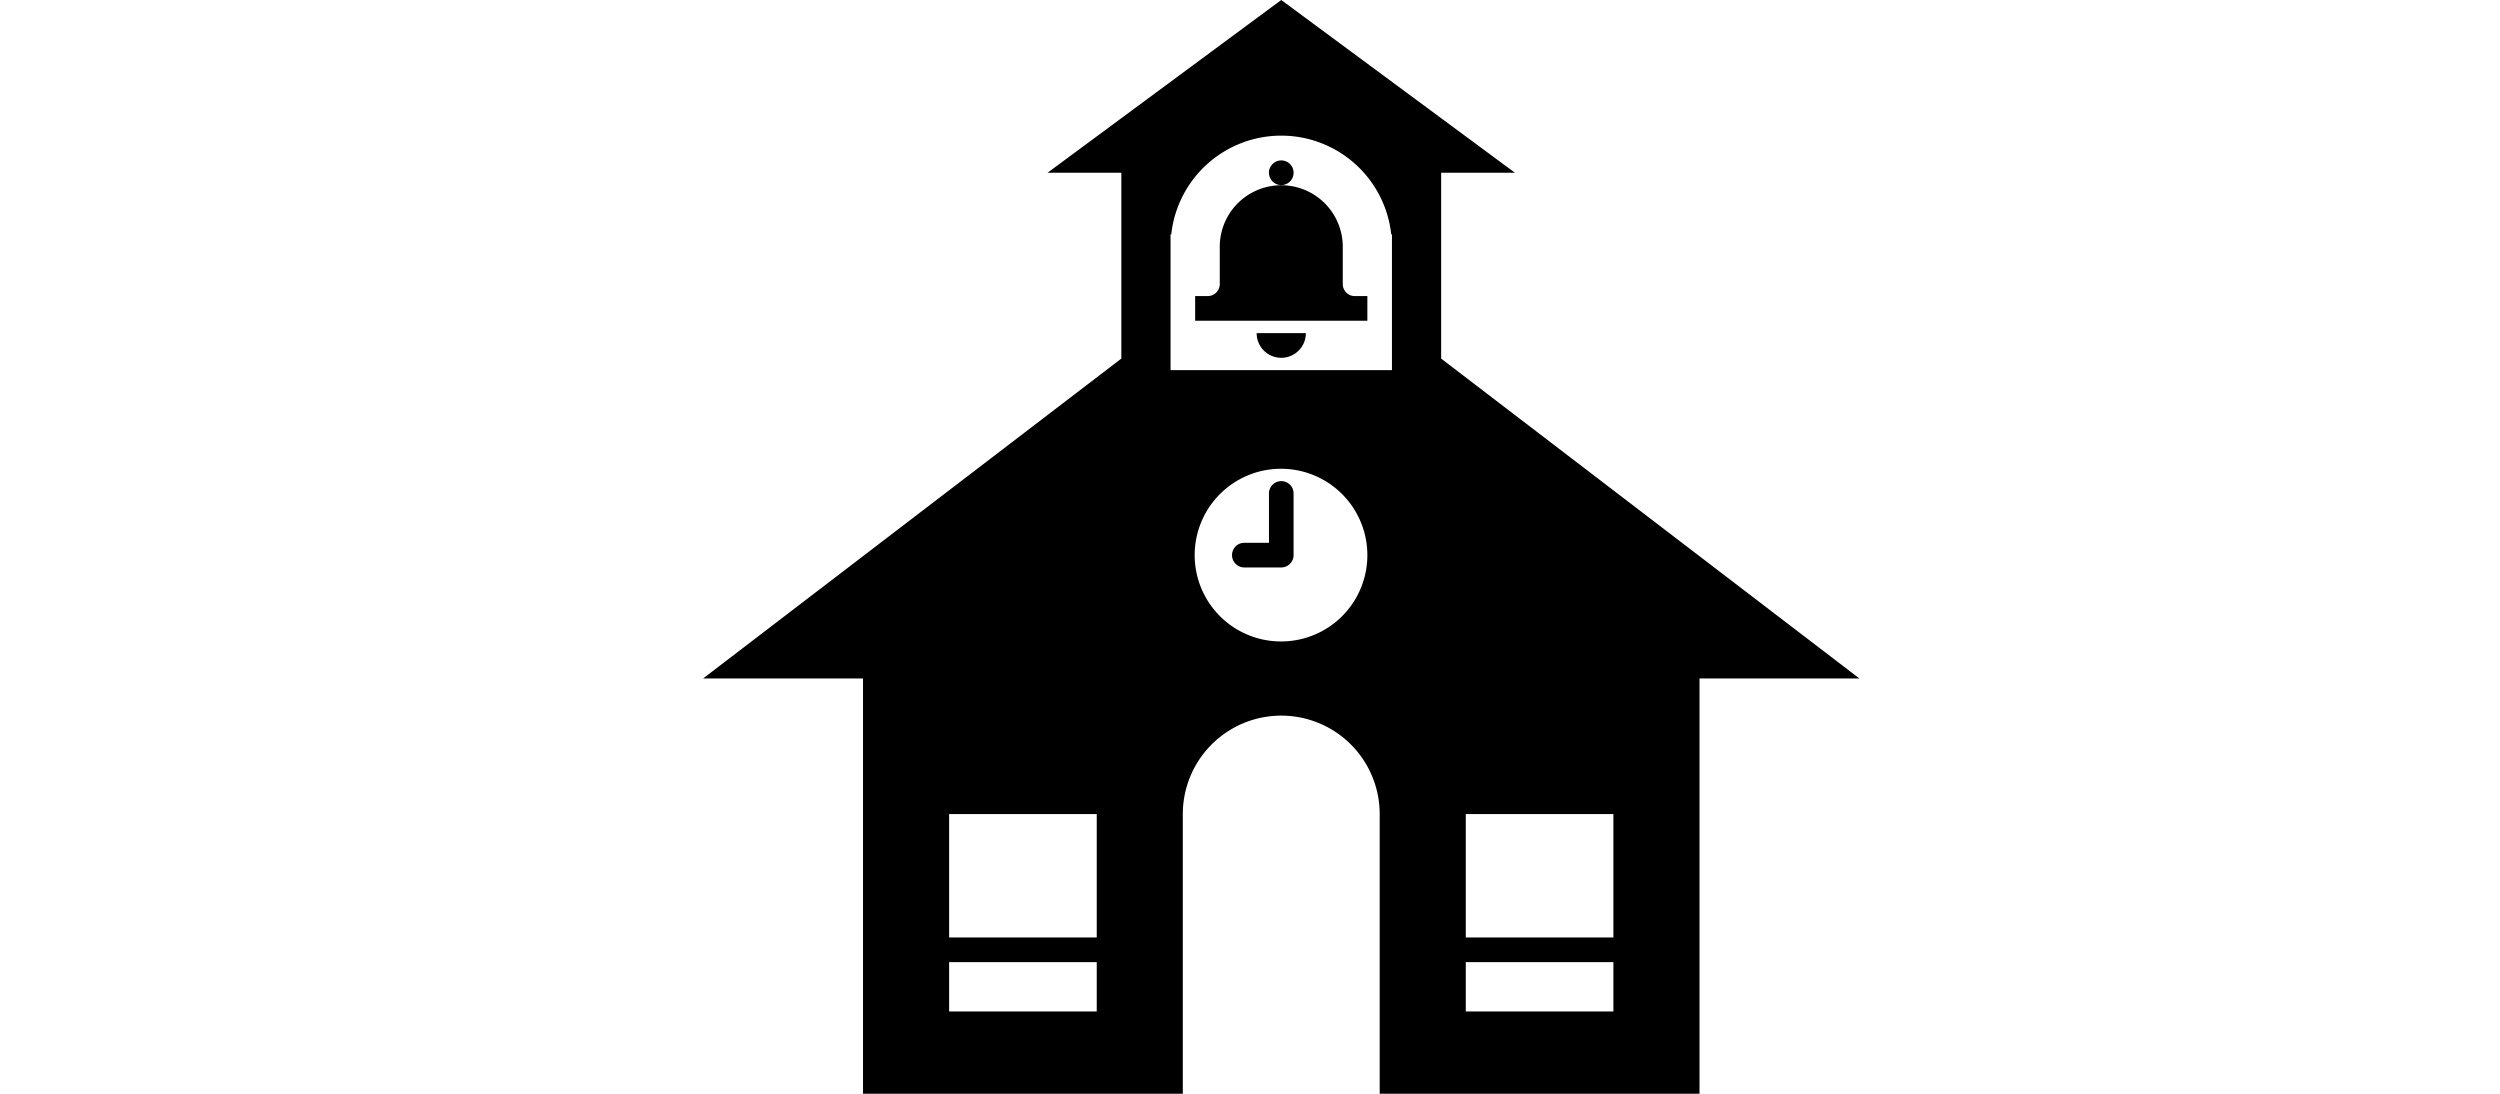
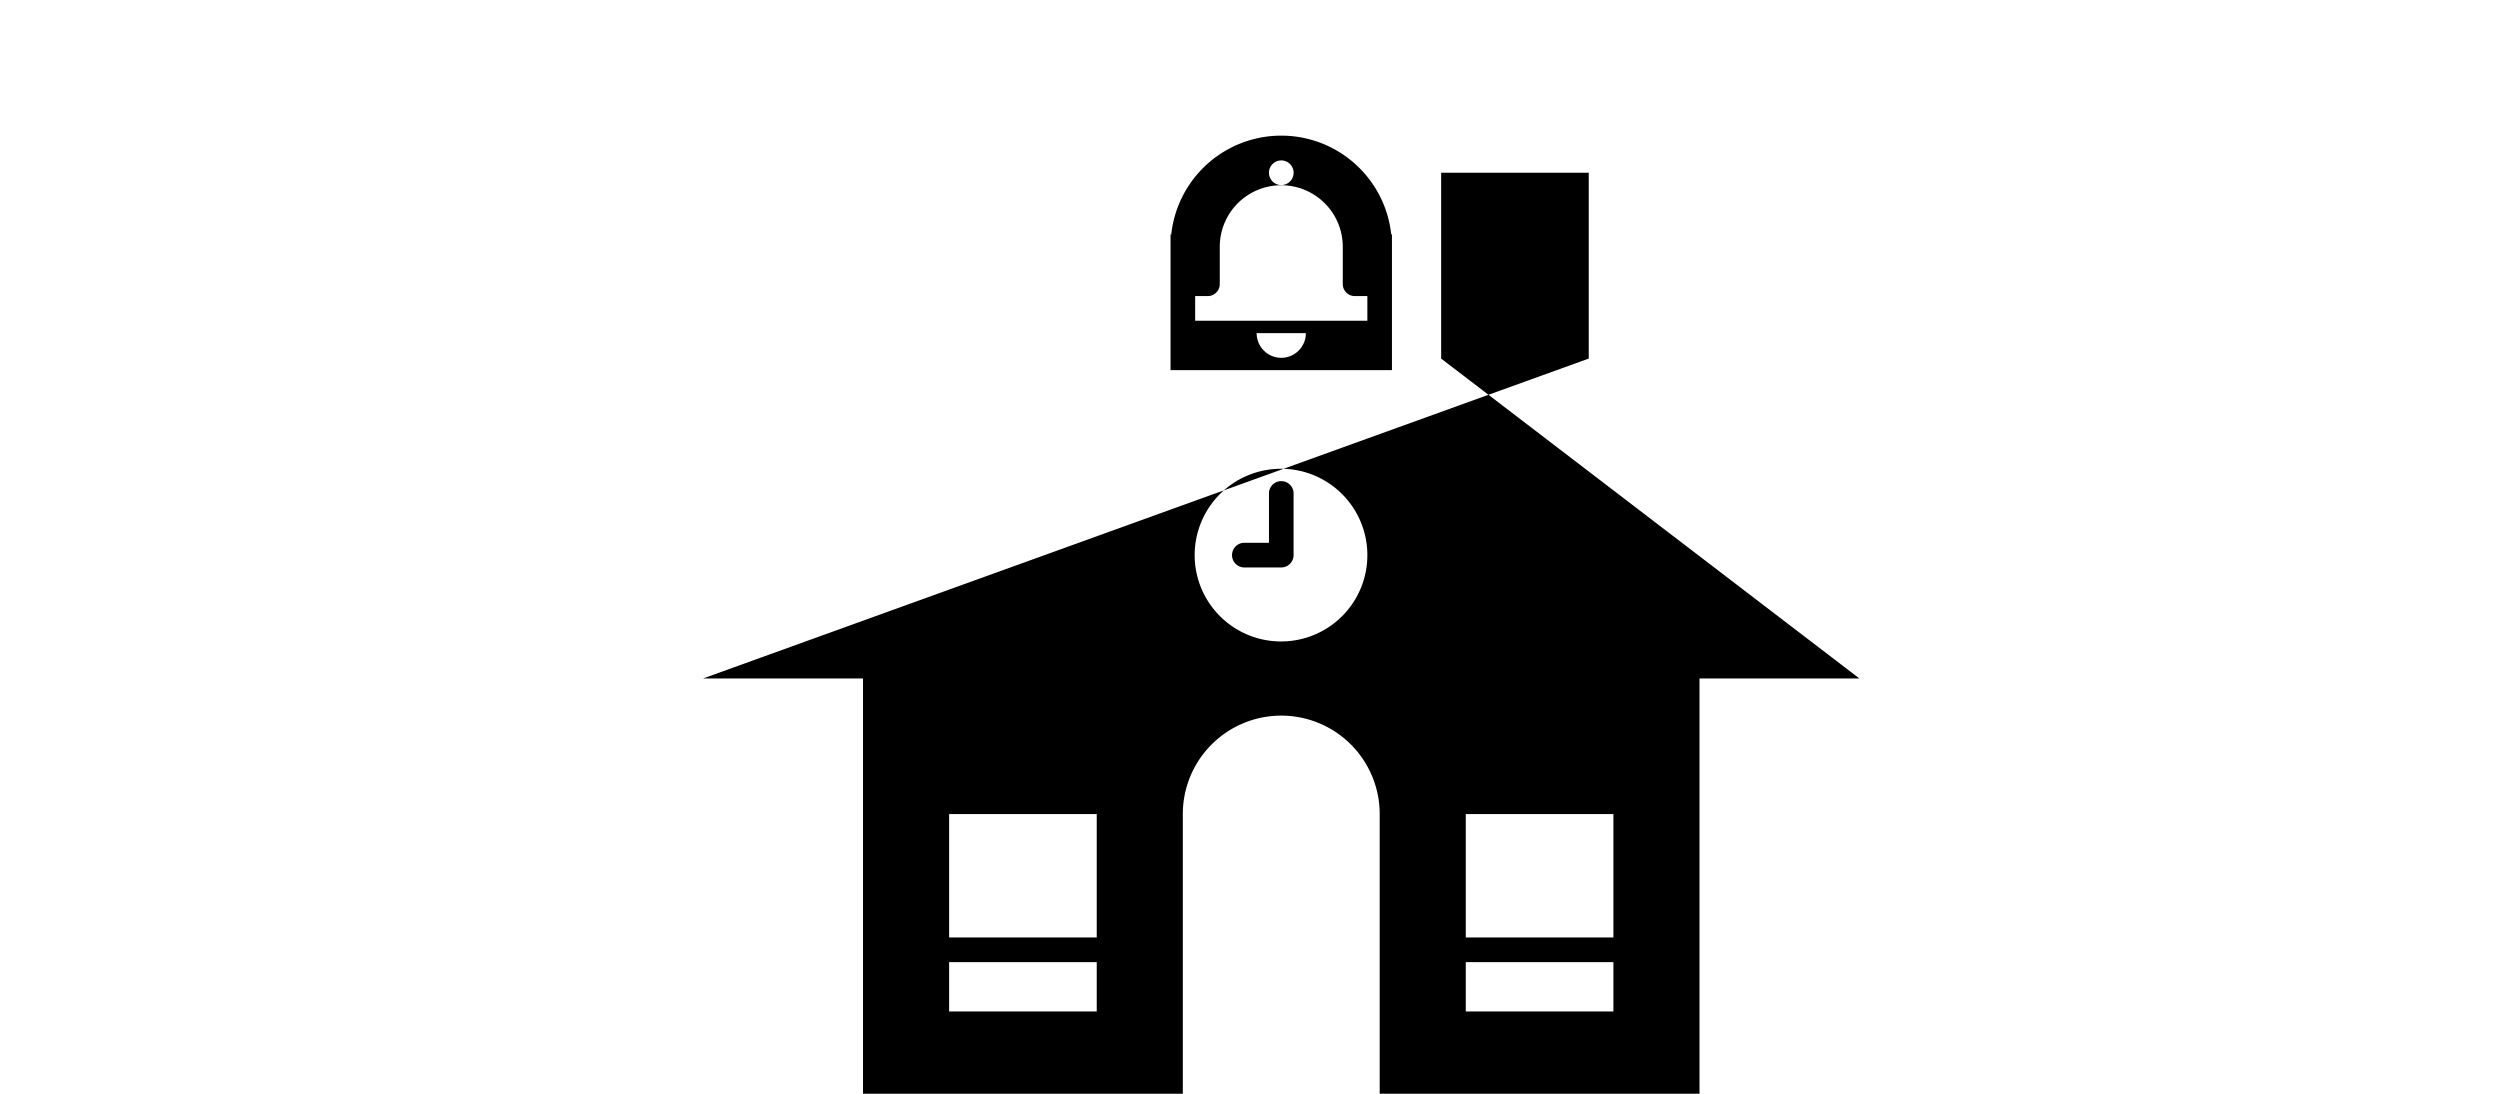
<svg xmlns="http://www.w3.org/2000/svg" width="160" height="70" viewBox="0 0 160 70">
  <defs>
    <style>
      .cls-1 {
        fill-rule: evenodd;
      }
    </style>
  </defs>
-   <path id="School" class="cls-1" d="M52.084,71.839h59.833V75H52.084V71.839ZM86.724,18.95a0.772,0.772,0,0,1-.787-0.789V15.792a3.936,3.936,0,1,0-7.872,0h0v2.368a0.772,0.772,0,0,1-.787.789H76.49v1.579H87.511V18.95H86.724ZM82,10.267a0.789,0.789,0,1,1-.787.789A0.788,0.788,0,0,1,82,10.267ZM82,22.9a1.576,1.576,0,0,0,1.575-1.579H80.426A1.576,1.576,0,0,0,82,22.9Zm10.234,0.051V11.056h4.723L82,0,67.043,11.056h4.723V22.948L45,43.421H55.233V70.26H75.7V52.1a6.3,6.3,0,1,1,12.6,0V70.26h20.469V43.421H119ZM70.191,64.735H60.744V61.577h9.447v3.158Zm0-4.736H60.744V52.1h9.447V60ZM82,41.053a5.526,5.526,0,1,1,5.511-5.526A5.52,5.52,0,0,1,82,41.053Zm7.085-17.366H74.915V15h0.046a7.08,7.08,0,0,1,14.078,0h0.046v8.683Zm14.171,41.048H93.81V61.577h9.448v3.158Zm0-4.736H93.81V52.1h9.448V60ZM82,36.317H79.639a0.789,0.789,0,0,1,0-1.579h1.575V31.58a0.787,0.787,0,1,1,1.575,0v3.947A0.788,0.788,0,0,1,82,36.317Z" />
+   <path id="School" class="cls-1" d="M52.084,71.839h59.833V75H52.084V71.839ZM86.724,18.95a0.772,0.772,0,0,1-.787-0.789V15.792a3.936,3.936,0,1,0-7.872,0h0v2.368a0.772,0.772,0,0,1-.787.789H76.49v1.579H87.511V18.95H86.724ZM82,10.267a0.789,0.789,0,1,1-.787.789A0.788,0.788,0,0,1,82,10.267ZM82,22.9a1.576,1.576,0,0,0,1.575-1.579H80.426A1.576,1.576,0,0,0,82,22.9Zm10.234,0.051V11.056h4.723h4.723V22.948L45,43.421H55.233V70.26H75.7V52.1a6.3,6.3,0,1,1,12.6,0V70.26h20.469V43.421H119ZM70.191,64.735H60.744V61.577h9.447v3.158Zm0-4.736H60.744V52.1h9.447V60ZM82,41.053a5.526,5.526,0,1,1,5.511-5.526A5.52,5.52,0,0,1,82,41.053Zm7.085-17.366H74.915V15h0.046a7.08,7.08,0,0,1,14.078,0h0.046v8.683Zm14.171,41.048H93.81V61.577h9.448v3.158Zm0-4.736H93.81V52.1h9.448V60ZM82,36.317H79.639a0.789,0.789,0,0,1,0-1.579h1.575V31.58a0.787,0.787,0,1,1,1.575,0v3.947A0.788,0.788,0,0,1,82,36.317Z" />
</svg>